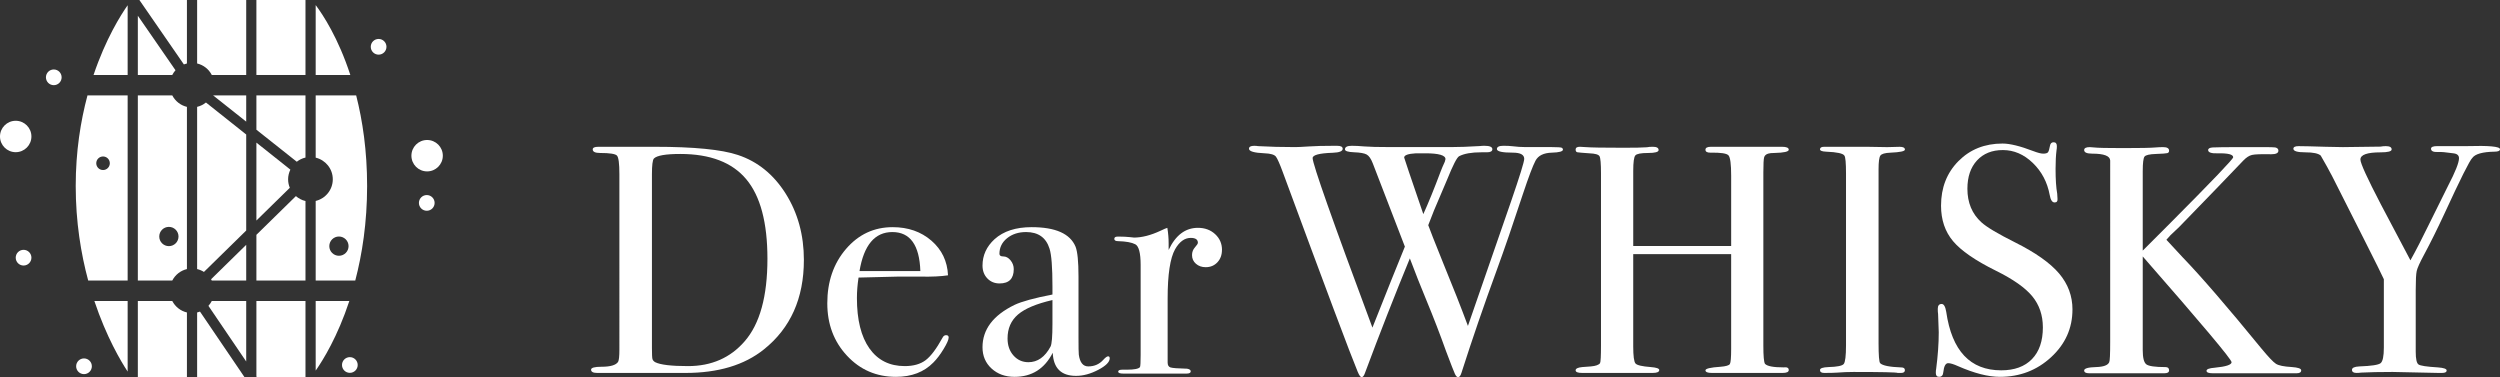
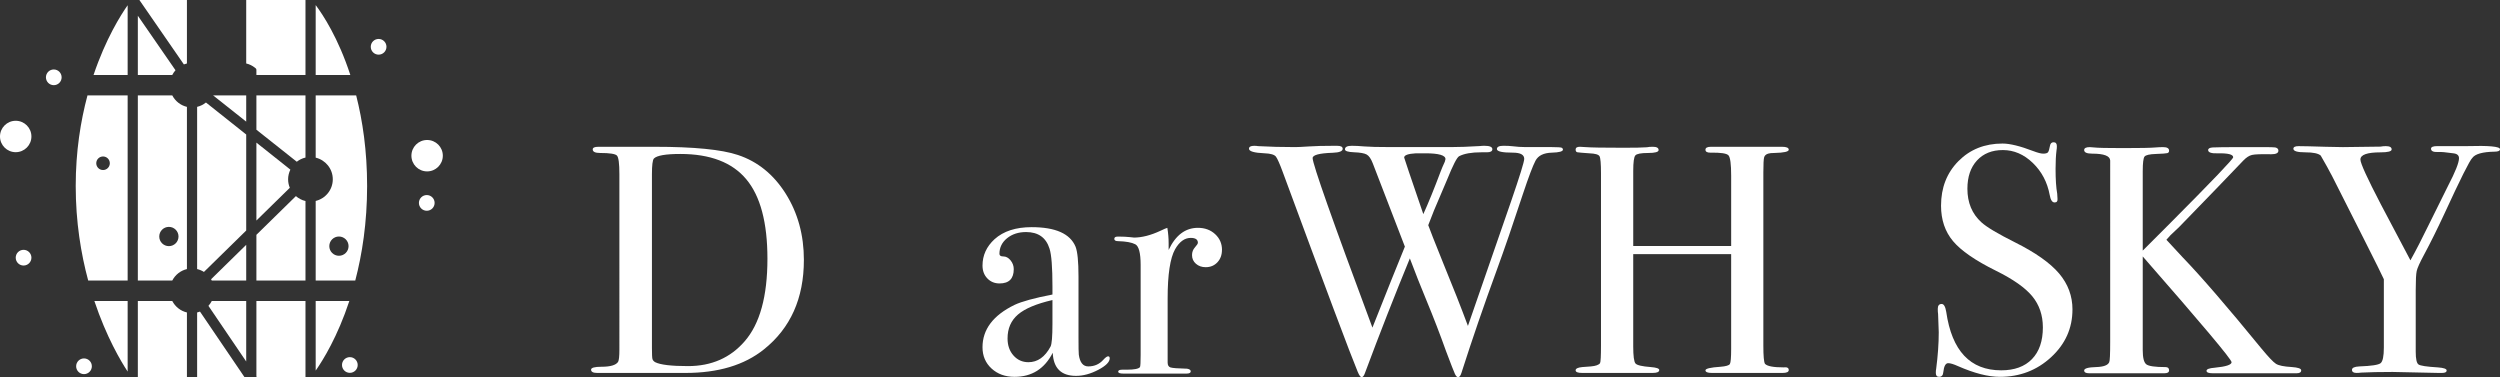
<svg xmlns="http://www.w3.org/2000/svg" width="85.003mm" height="12.824mm" viewBox="0 0 240.952 36.351">
  <rect x="0" y="0" width="240.952" height="36.351" fill="#333333" stroke="none" />
  <defs>
    <style>.d{fill:#fff;}</style>
  </defs>
  <g id="a" />
  <g id="b">
    <g id="c">
      <g>
        <g>
          <path class="d" d="M77.478,25.062c0,3.69-1.285,6.563-3.857,8.617-1.882,1.51-4.401,2.265-7.557,2.265h-8.499c-.397,0-.597-.104-.597-.313,0-.189,.335-.283,1.004-.283,.857,0,1.39-.156,1.599-.47,.085-.146,.126-.543,.126-1.192V16.783c0-1.024-.078-1.619-.234-1.787-.157-.167-.696-.251-1.616-.251-.482,0-.72-.115-.72-.345,0-.167,.177-.252,.533-.252-.021,0,.209,0,.69,0h4.767c3.763,0,6.428,.262,7.997,.787,1.902,.629,3.439,1.871,4.61,3.727,1.169,1.856,1.755,3.989,1.755,6.4Zm-3.512-.127c0-3.48-.679-6.033-2.039-7.658-1.358-1.626-3.479-2.438-6.365-2.438-1.4,0-2.247,.146-2.54,.44-.125,.146-.188,.65-.188,1.51v16.734c0,.588,.015,.945,.047,1.07s.12,.23,.267,.315c.502,.252,1.556,.377,3.167,.377,2.258,0,4.077-.797,5.456-2.391,1.463-1.678,2.195-4.331,2.195-7.959Z" />
-           <path class="d" d="M91.433,32.525c0,.209-.162,.58-.487,1.114-.323,.533-.653,.966-.987,1.3-.899,.921-2.102,1.381-3.607,1.381-1.881,0-3.454-.679-4.719-2.039-1.266-1.358-1.897-3.041-1.897-5.049,0-2.09,.601-3.836,1.803-5.237,1.202-1.4,2.703-2.101,4.501-2.101,1.484,0,2.728,.435,3.731,1.301,1.004,.868,1.537,1.982,1.6,3.34-.669,.104-1.559,.146-2.665,.125h-2.195c-.148,0-1.401,.031-3.763,.093-.105,.689-.157,1.345-.157,1.97,0,2.104,.402,3.723,1.207,4.859,.805,1.134,1.939,1.703,3.403,1.703,.835,0,1.505-.189,2.006-.565s1.046-1.098,1.631-2.164c.082-.167,.197-.251,.345-.251,.167,0,.251,.073,.251,.219Zm-2.728-6.397c-.085-2.509-.984-3.763-2.698-3.763-1.692,0-2.748,1.255-3.167,3.763h5.865Z" />
          <path class="d" d="M106.955,34.533c0,.356-.37,.727-1.107,1.113-.739,.387-1.451,.58-2.137,.58-1.436,0-2.184-.742-2.247-2.227-.79,1.548-2.017,2.321-3.681,2.321-.895,0-1.633-.267-2.215-.8-.583-.533-.874-1.217-.874-2.053,0-1.715,1.025-3.074,3.076-4.077,.704-.334,1.926-.669,3.666-1.004v-.783c0-1.839-.093-3.053-.282-3.638-.334-1.067-1.087-1.6-2.258-1.6-.731,0-1.343,.198-1.835,.595-.49,.398-.735,.899-.735,1.505,0,.168,.126,.252,.382,.252s.486,.125,.69,.375c.205,.252,.308,.534,.308,.847,0,.921-.456,1.38-1.367,1.38-.476,0-.869-.162-1.179-.486-.311-.323-.465-.736-.465-1.239,0-.983,.386-1.829,1.16-2.54,.857-.773,2.048-1.16,3.575-1.16,2.299,0,3.71,.628,4.233,1.882,.188,.482,.283,1.433,.283,2.853v5.864c0,.962,.01,1.527,.03,1.694,.104,.752,.408,1.128,.91,1.128,.585,0,1.066-.208,1.442-.627,.209-.23,.365-.345,.47-.345,.105,0,.157,.063,.157,.189Zm-5.519-3.324v-2.29c-1.544,.356-2.653,.821-3.323,1.396s-1.004,1.343-1.004,2.305c0,.669,.191,1.218,.573,1.646,.381,.428,.859,.643,1.437,.643,.886,0,1.596-.502,2.132-1.505,.124-.23,.185-.962,.185-2.195Z" />
          <path class="d" d="M117.773,24.089c0,.482-.146,.878-.438,1.192-.294,.313-.67,.471-1.13,.471-.375,0-.69-.111-.94-.33s-.376-.497-.376-.831c0-.293,.093-.543,.282-.753s.282-.356,.282-.439c0-.313-.23-.471-.69-.471-.586,0-1.087,.364-1.505,1.092-.48,.854-.72,2.435-.72,4.744v6.178c0,.251,.088,.406,.266,.469,.177,.062,.716,.104,1.615,.125,.23,.042,.345,.126,.345,.251,0,.146-.137,.22-.408,.22h-6.083c-.335,0-.502-.063-.502-.189s.137-.188,.408-.188h.439c.71,0,1.129-.085,1.255-.253,.041-.084,.063-.473,.063-1.166v-8.668c0-1.155-.174-1.823-.518-2.001-.345-.179-.894-.279-1.646-.299-.251,0-.375-.074-.375-.22,0-.145,.104-.219,.312-.219h.22c.313,0,.628,.015,.94,.047,.315,.031,.449,.047,.408,.047,.773,0,1.631-.219,2.573-.658l.407-.188,.251-.094c.085,.502,.126,1.003,.126,1.505v.627c.669-1.421,1.609-2.132,2.822-2.132,.669,0,1.223,.204,1.663,.612s.658,.914,.658,1.521Z" />
          <path class="d" d="M150.638,14.417c0,.178-.356,.277-1.067,.296-.794,.021-1.322,.282-1.583,.784-.261,.501-.664,1.567-1.207,3.198-.941,2.864-1.779,5.299-2.511,7.306-1.254,3.429-2.393,6.744-3.416,9.942-.085,.271-.193,.408-.321,.408-.107,0-.209-.105-.306-.312s-.38-.935-.851-2.182c-.582-1.633-1.217-3.276-1.903-4.932-.54-1.298-1.07-2.639-1.59-4.02-1.455,3.535-2.901,7.224-4.336,11.071-.085,.249-.191,.375-.317,.375-.105,0-.232-.178-.379-.534-.649-1.547-3.053-7.954-7.213-19.223-.293-.795-.512-1.291-.658-1.49-.146-.198-.512-.308-1.096-.329-1.004-.042-1.505-.189-1.505-.439,0-.189,.167-.282,.501-.282,.148,0,.271,.011,.376,.031,1.107,.062,2.3,.093,3.576,.093,.249,0,.683-.021,1.301-.062,.616-.042,1.415-.063,2.398-.063h.346c.355,0,.533,.095,.533,.287,0,.235-.322,.363-.965,.385-1.287,.042-1.932,.213-1.932,.512,0,.586,1.922,6.032,5.763,16.34,1.397-3.531,2.44-6.133,3.128-7.806l-3.095-8.031c-.169-.437-.363-.719-.583-.844-.221-.125-.626-.197-1.214-.219-.589-.021-.883-.115-.883-.281,0-.23,.22-.344,.658-.344,.334,0,.742,.021,1.223,.063,.482,.041,1.317,.062,2.509,.062h5.833c.773,0,1.704-.033,2.791-.1,.126-.017,.272-.025,.44-.025,.501,0,.753,.11,.753,.33,0,.198-.178,.297-.534,.297h-.534c-.94,0-1.651,.126-2.132,.376-.209,.104-.597,.856-1.16,2.256-.254,.585-.675,1.577-1.266,2.976-.123,.315-.307,.787-.553,1.416,.146,.419,.604,1.579,1.372,3.484,.995,2.42,1.811,4.496,2.453,6.226,1.176-3.385,2.562-7.386,4.158-12.004,.846-2.459,1.268-3.824,1.268-4.097,0-.399-.365-.599-1.098-.599-1.025,0-1.537-.116-1.537-.347,0-.209,.208-.315,.627-.315,.356,0,.638,.014,.847,.041,.46,.056,.877,.084,1.255,.084h2.509c.627,0,.972,.025,1.035,.075,.062,.049,.094,.103,.094,.163Zm-13.265,.359h-.91c-.753,.042-1.128,.179-1.128,.409,0,.042,.615,1.86,1.846,5.453,.477-1.046,1.039-2.427,1.683-4.143,.086-.23,.215-.531,.388-.907l.065-.251c0-.374-.649-.562-1.945-.562Z" />
          <path class="d" d="M172.401,35.662c0,.188-.197,.282-.592,.282h-6.813c-.415,0-.623-.084-.623-.251s.485-.281,1.455-.344c.516-.041,.816-.13,.898-.266s.124-.62,.124-1.454v-9.132h-9.439v8.875c0,.94,.073,1.495,.22,1.662,.145,.168,.637,.282,1.473,.345,.544,.042,.816,.137,.816,.283,0,.188-.209,.282-.627,.282h-6.805c-.419,0-.628-.084-.628-.251s.209-.271,.628-.313c.271-.021,.553-.041,.846-.063,.46-.041,.753-.145,.878-.312,.063-.105,.093-.69,.093-1.754V16.717c0-.939-.047-1.492-.141-1.659-.093-.167-.423-.261-.987-.282-.649-.044-1.03-.077-1.145-.1-.115-.021-.172-.11-.172-.264,0-.176,.136-.265,.408-.265,.084,0,.261,.011,.533,.031,.523,.042,1.757,.063,3.701,.063,1.067,0,1.809-.015,2.228-.047,.145-.031,.334-.048,.564-.048,.375,0,.564,.105,.564,.316,0,.189-.341,.283-1.019,.283s-1.087,.078-1.222,.235c-.137,.157-.204,.656-.204,1.495v7.236h9.439v-6.764c0-1.111-.084-1.767-.252-1.966-.167-.198-.752-.287-1.755-.267-.315,0-.471-.094-.471-.283s.178-.284,.534-.284h6.835c.44,0,.659,.094,.659,.283,0,.188-.46,.293-1.38,.313-.272,0-.471,.021-.597,.063-.208,.062-.341,.178-.392,.345-.053,.167-.079,.658-.079,1.474v16.683c0,1.003,.052,1.589,.156,1.756,.206,.23,.805,.345,1.795,.345,.331-.041,.496,.042,.496,.252Z" />
-           <path class="d" d="M183.596,35.677c0,.178-.126,.267-.376,.267h-.313c-.126-.063-1.548-.094-4.265-.094-.523,0-1.047,.021-1.568,.063-.272,.021-.69,.031-1.255,.031-.272,0-.408-.094-.408-.282,0-.168,.272-.261,.816-.283,.836-.021,1.328-.119,1.474-.298,.145-.178,.219-.781,.219-1.809V16.726c0-1.027-.052-1.604-.158-1.73-.128-.209-.709-.335-1.746-.377-.403-.018-.604-.092-.604-.221,0-.166,.127-.249,.38-.249h4.266c.317,0,.927,.011,1.833,.031l1.202-.031c.336,0,.505,.09,.505,.268,0,.159-.466,.258-1.397,.297-.529,.021-.852,.115-.97,.282-.116,.168-.174,.606-.174,1.318v16.746c0,1.191,.052,1.839,.156,1.944,.23,.231,.91,.367,2.039,.408,.23,0,.345,.089,.345,.267Z" />
          <path class="d" d="M199.745,29.829c0,1.798-.684,3.329-2.053,4.593-1.37,1.266-3.016,1.898-4.939,1.898-1.129,0-2.478-.345-4.045-1.035-.419-.189-.732-.283-.94-.283-.252,0-.408,.29-.471,.869-.022,.298-.157,.449-.408,.449-.209,0-.313-.126-.313-.376,0-.167,.01-.293,.031-.376,.167-1.275,.251-2.457,.251-3.544,0-.208-.021-.794-.063-1.756-.021-.125-.031-.292-.031-.501,0-.313,.126-.471,.376-.471,.209,0,.356,.254,.439,.76,.543,3.758,2.31,5.636,5.299,5.636,1.275,0,2.263-.36,2.964-1.081,.7-.721,1.051-1.741,1.051-3.057,0-1.171-.341-2.169-1.019-2.996-.68-.825-1.846-1.646-3.497-2.461-1.987-.983-3.366-1.934-4.14-2.853s-1.159-2.06-1.159-3.419c0-1.735,.559-3.167,1.677-4.296,1.119-1.129,2.536-1.694,4.249-1.694,.711,0,1.694,.241,2.948,.721,.439,.168,.764,.252,.972,.252,.23,0,.382-.042,.456-.126,.073-.084,.141-.303,.204-.658,.041-.209,.156-.313,.345-.313,.208,0,.313,.125,.313,.376,0,.167-.011,.293-.031,.376-.063,.501-.094,1.108-.094,1.819,0,1.003,.052,1.798,.157,2.383l.03,.502c.022,.23-.073,.345-.282,.345-.23,0-.386-.241-.471-.721-.23-1.233-.772-2.263-1.63-3.089-.858-.826-1.819-1.239-2.885-1.239-1.046,0-1.876,.334-2.493,1.003-.616,.669-.924,1.578-.924,2.728,0,1.338,.449,2.415,1.348,3.231,.502,.46,1.589,1.107,3.261,1.944,1.965,.983,3.375,1.982,4.233,2.994,.858,1.015,1.285,2.17,1.285,3.466Z" />
          <path class="d" d="M221.791,35.692c0,.189-.146,.283-.439,.283h-8.091c-.397,0-.595-.079-.595-.238,0-.157,.261-.256,.784-.296,1.087-.104,1.631-.282,1.631-.533,0-.272-2.855-3.669-8.562-10.192v9.038c0,.729,.115,1.182,.345,1.36,.23,.177,.846,.266,1.85,.266,.23,0,.345,.104,.345,.312,0,.188-.148,.282-.439,.282h-7.275c-.313,0-.471-.09-.471-.268,0-.198,.387-.308,1.16-.329,.71-.021,1.129-.177,1.255-.47,.063-.105,.093-.764,.093-1.976V15.466c-.022-.439-.601-.658-1.737-.658-.514,0-.771-.115-.771-.345,0-.189,.179-.283,.537-.283,.106,0,.243,.011,.412,.031,.336,.042,1.273,.063,2.811,.063,1.644,0,2.686-.021,3.129-.063,.231-.021,.474-.031,.727-.031,.38,0,.569,.116,.569,.345,0,.126-.059,.204-.176,.235-.116,.031-.482,.059-1.095,.079s-.978,.104-1.095,.251c-.116,.146-.174,.617-.174,1.411v7.652l2.666-2.666c4.035-4.052,6.052-6.161,6.052-6.33,0-.273-.492-.399-1.474-.379-.628,.022-.94-.084-.94-.315,0-.148,.145-.231,.438-.252,.293-.022,1.306-.033,3.042-.033h1.724c.732,0,1.15,.011,1.255,.031,.208,.042,.313,.146,.313,.313,0,.231-.231,.345-.691,.345-.965-.02-1.583,.002-1.855,.066-.273,.066-.544,.24-.818,.523-1.356,1.425-3.419,3.563-6.193,6.414l-.837,.793-.401,.446c.126,.146,.649,.711,1.569,1.694,1.757,1.82,4.278,4.738,7.561,8.754,.69,.837,1.167,1.339,1.427,1.506,.262,.167,.77,.271,1.523,.313,.606,.042,.91,.146,.91,.313Z" />
          <path class="d" d="M240.952,14.382c0,.157-.178,.236-.534,.236-1.15,.022-1.861,.222-2.132,.602-.252,.233-1.15,2.028-2.697,5.388-.69,1.485-1.338,2.791-1.945,3.92-.419,.777-.658,1.306-.72,1.589-.063,.283-.095,.896-.095,1.839v5.943c0,.692,.089,1.101,.267,1.227s.8,.22,1.865,.283c.565,.04,.848,.139,.848,.296,0,.158-.148,.238-.44,.238h-.375l-4.39-.094c-1.234,0-2.247,.021-3.042,.063-.125,.021-.272,.031-.439,.031-.293,0-.438-.1-.438-.297,0-.198,.24-.308,.72-.331,1.15-.041,1.83-.145,2.039-.312,.208-.166,.313-.666,.313-1.499v-6.593c-.209-.459-.816-1.682-1.819-3.668l-3.137-6.209c-.312-.606-.69-1.286-1.128-2.039-.23-.208-.727-.313-1.49-.313s-1.144-.115-1.144-.345c0-.167,.168-.251,.502-.251,.438,0,1.317,.021,2.633,.062,.753,.022,1.296,.031,1.631,.031l3.638-.047c.145-.031,.313-.047,.501-.047,.377,0,.565,.105,.565,.316,0,.189-.356,.283-1.066,.283-1.297,0-1.945,.231-1.945,.694,0,.358,.658,1.798,1.973,4.322l2.848,5.391c.521-.934,1.115-2.087,1.781-3.457l1.85-3.732c.701-1.346,1.05-2.23,1.05-2.651,0-.273-.178-.431-.534-.473-.731-.105-1.222-.148-1.473-.127-.46,.022-.69-.084-.69-.316,0-.168,.197-.252,.595-.252h2.853c2.132-.063,3.199,.036,3.199,.296Z" />
        </g>
        <g>
          <path class="d" d="M16.915,6.771L13.285,1.517V7.227h3.316c.086-.166,.19-.319,.313-.456Z" />
          <path class="d" d="M18.016,25.934V10.3c-.618-.145-1.127-.556-1.412-1.105h-3.319V27.041h3.317c.285-.551,.795-.963,1.414-1.108Zm-2.667-3.139c0-.513,.415-.928,.928-.928s.928,.415,.928,.928-.415,.928-.928,.928-.928-.415-.928-.928Z" />
-           <path class="d" d="M23.73,0h-4.731V6.117c.619,.145,1.13,.558,1.414,1.11h3.317V0Z" />
+           <path class="d" d="M23.73,0V6.117c.619,.145,1.13,.558,1.414,1.11h3.317V0Z" />
          <path class="d" d="M12.303,7.227V.505c-.665,.947-2.113,3.239-3.287,6.722h3.287Z" />
          <path class="d" d="M18.016,30.116c-.619-.145-1.128-.557-1.414-1.108h-3.317v7.343h4.731v-6.235Z" />
          <polygon class="d" points="23.73 9.195 20.54 9.195 23.73 11.723 23.73 9.195" />
          <path class="d" d="M18.016,0h-4.583l4.289,6.209c.095-.037,.193-.068,.294-.091V0Z" />
          <path class="d" d="M19.275,30.031c-.089,.034-.181,.064-.276,.086v6.235h4.567l-4.291-6.321Z" />
          <path class="d" d="M23.73,12.964l-3.88-3.085c-.246,.198-.533,.346-.851,.42v15.634c.237,.056,.458,.15,.657,.276l4.074-3.992V12.964Z" />
          <path class="d" d="M24.712,27.041h4.731v-7.666c-.35-.08-.662-.248-.924-.474l-3.807,3.731v4.409Z" />
          <path class="d" d="M12.303,35.812v-6.803h-3.208c1.16,3.465,2.558,5.816,3.208,6.803Z" />
          <path class="d" d="M24.712,13.745v7.51l3.22-3.156c-.105-.253-.164-.529-.164-.82,0-.335,.083-.648,.219-.93l-3.275-2.604Z" />
          <path class="d" d="M20.088,29.477l3.642,5.365v-5.833h-3.318c-.088,.171-.196,.328-.324,.469Z" />
          <path class="d" d="M29.443,9.195h-4.731v3.307l3.893,3.086c.244-.19,.526-.332,.838-.403v-5.99Z" />
          <path class="d" d="M23.73,23.595l-3.387,3.319c.025,.041,.047,.084,.069,.127h3.318v-3.446Z" />
          <rect class="d" x="24.712" width="4.731" height="7.227" />
          <path class="d" d="M33.718,34.421c-.418,0-.756,.339-.756,.757s.339,.757,.756,.757,.758-.339,.758-.757-.339-.757-.758-.757Z" />
          <path class="d" d="M41.133,18.799c-.419,0-.758,.339-.758,.757s.339,.757,.758,.757,.756-.339,.756-.757-.339-.757-.756-.757Z" />
          <path class="d" d="M5.184,6.695c-.419,0-.757,.339-.757,.757s.338,.757,.757,.757,.756-.339,.756-.757-.339-.757-.756-.757Z" />
          <path class="d" d="M2.271,24.078c-.418,0-.756,.339-.756,.757s.339,.757,.756,.757,.758-.339,.758-.757-.339-.757-.758-.757Z" />
          <path class="d" d="M30.426,9.195v5.998c.945,.228,1.649,1.073,1.649,2.087s-.704,1.859-1.649,2.087v7.674h3.815c.665-2.546,1.142-5.583,1.142-9.117,0-3.403-.437-6.3-1.054-8.729h-3.903Zm2.241,15.456c-.512,0-.928-.416-.928-.928s.415-.928,.928-.928,.928,.416,.928,.928-.415,.928-.928,.928Z" />
          <path class="d" d="M36.491,3.753c-.418,0-.757,.339-.757,.757s.339,.757,.757,.757,.757-.339,.757-.757-.339-.757-.757-.757Z" />
          <path class="d" d="M8.096,34.544c-.418,0-.757,.339-.757,.757s.339,.757,.757,.757,.757-.339,.757-.757-.339-.757-.757-.757Z" />
          <path class="d" d="M3.028,13.154c0-.836-.678-1.514-1.514-1.514s-1.515,.678-1.515,1.514,.678,1.514,1.515,1.514,1.514-.678,1.514-1.514Z" />
          <path class="d" d="M30.426,29.009v6.709c.716-1.023,2.113-3.281,3.244-6.709h-3.244Z" />
          <polygon class="d" points="29.443 29.009 24.712 29.009 24.712 36.289 24.755 36.351 29.443 36.351 29.443 29.009" />
          <path class="d" d="M30.426,.492V7.227h3.34c-1.17-3.584-2.65-5.82-3.34-6.736Z" />
          <path class="d" d="M41.166,13.492c-.837,0-1.514,.678-1.514,1.514s.677,1.514,1.514,1.514,1.514-.678,1.514-1.514-.677-1.514-1.514-1.514Z" />
          <path class="d" d="M12.303,27.041V9.195h-3.872c-.659,2.47-1.133,5.387-1.133,8.729,0,3.464,.505,6.527,1.203,9.117h3.802Zm-2.372-11.961c.361,0,.654,.293,.654,.654s-.293,.654-.654,.654-.654-.293-.654-.654,.293-.654,.654-.654Z" />
        </g>
      </g>
    </g>
  </g>
</svg>